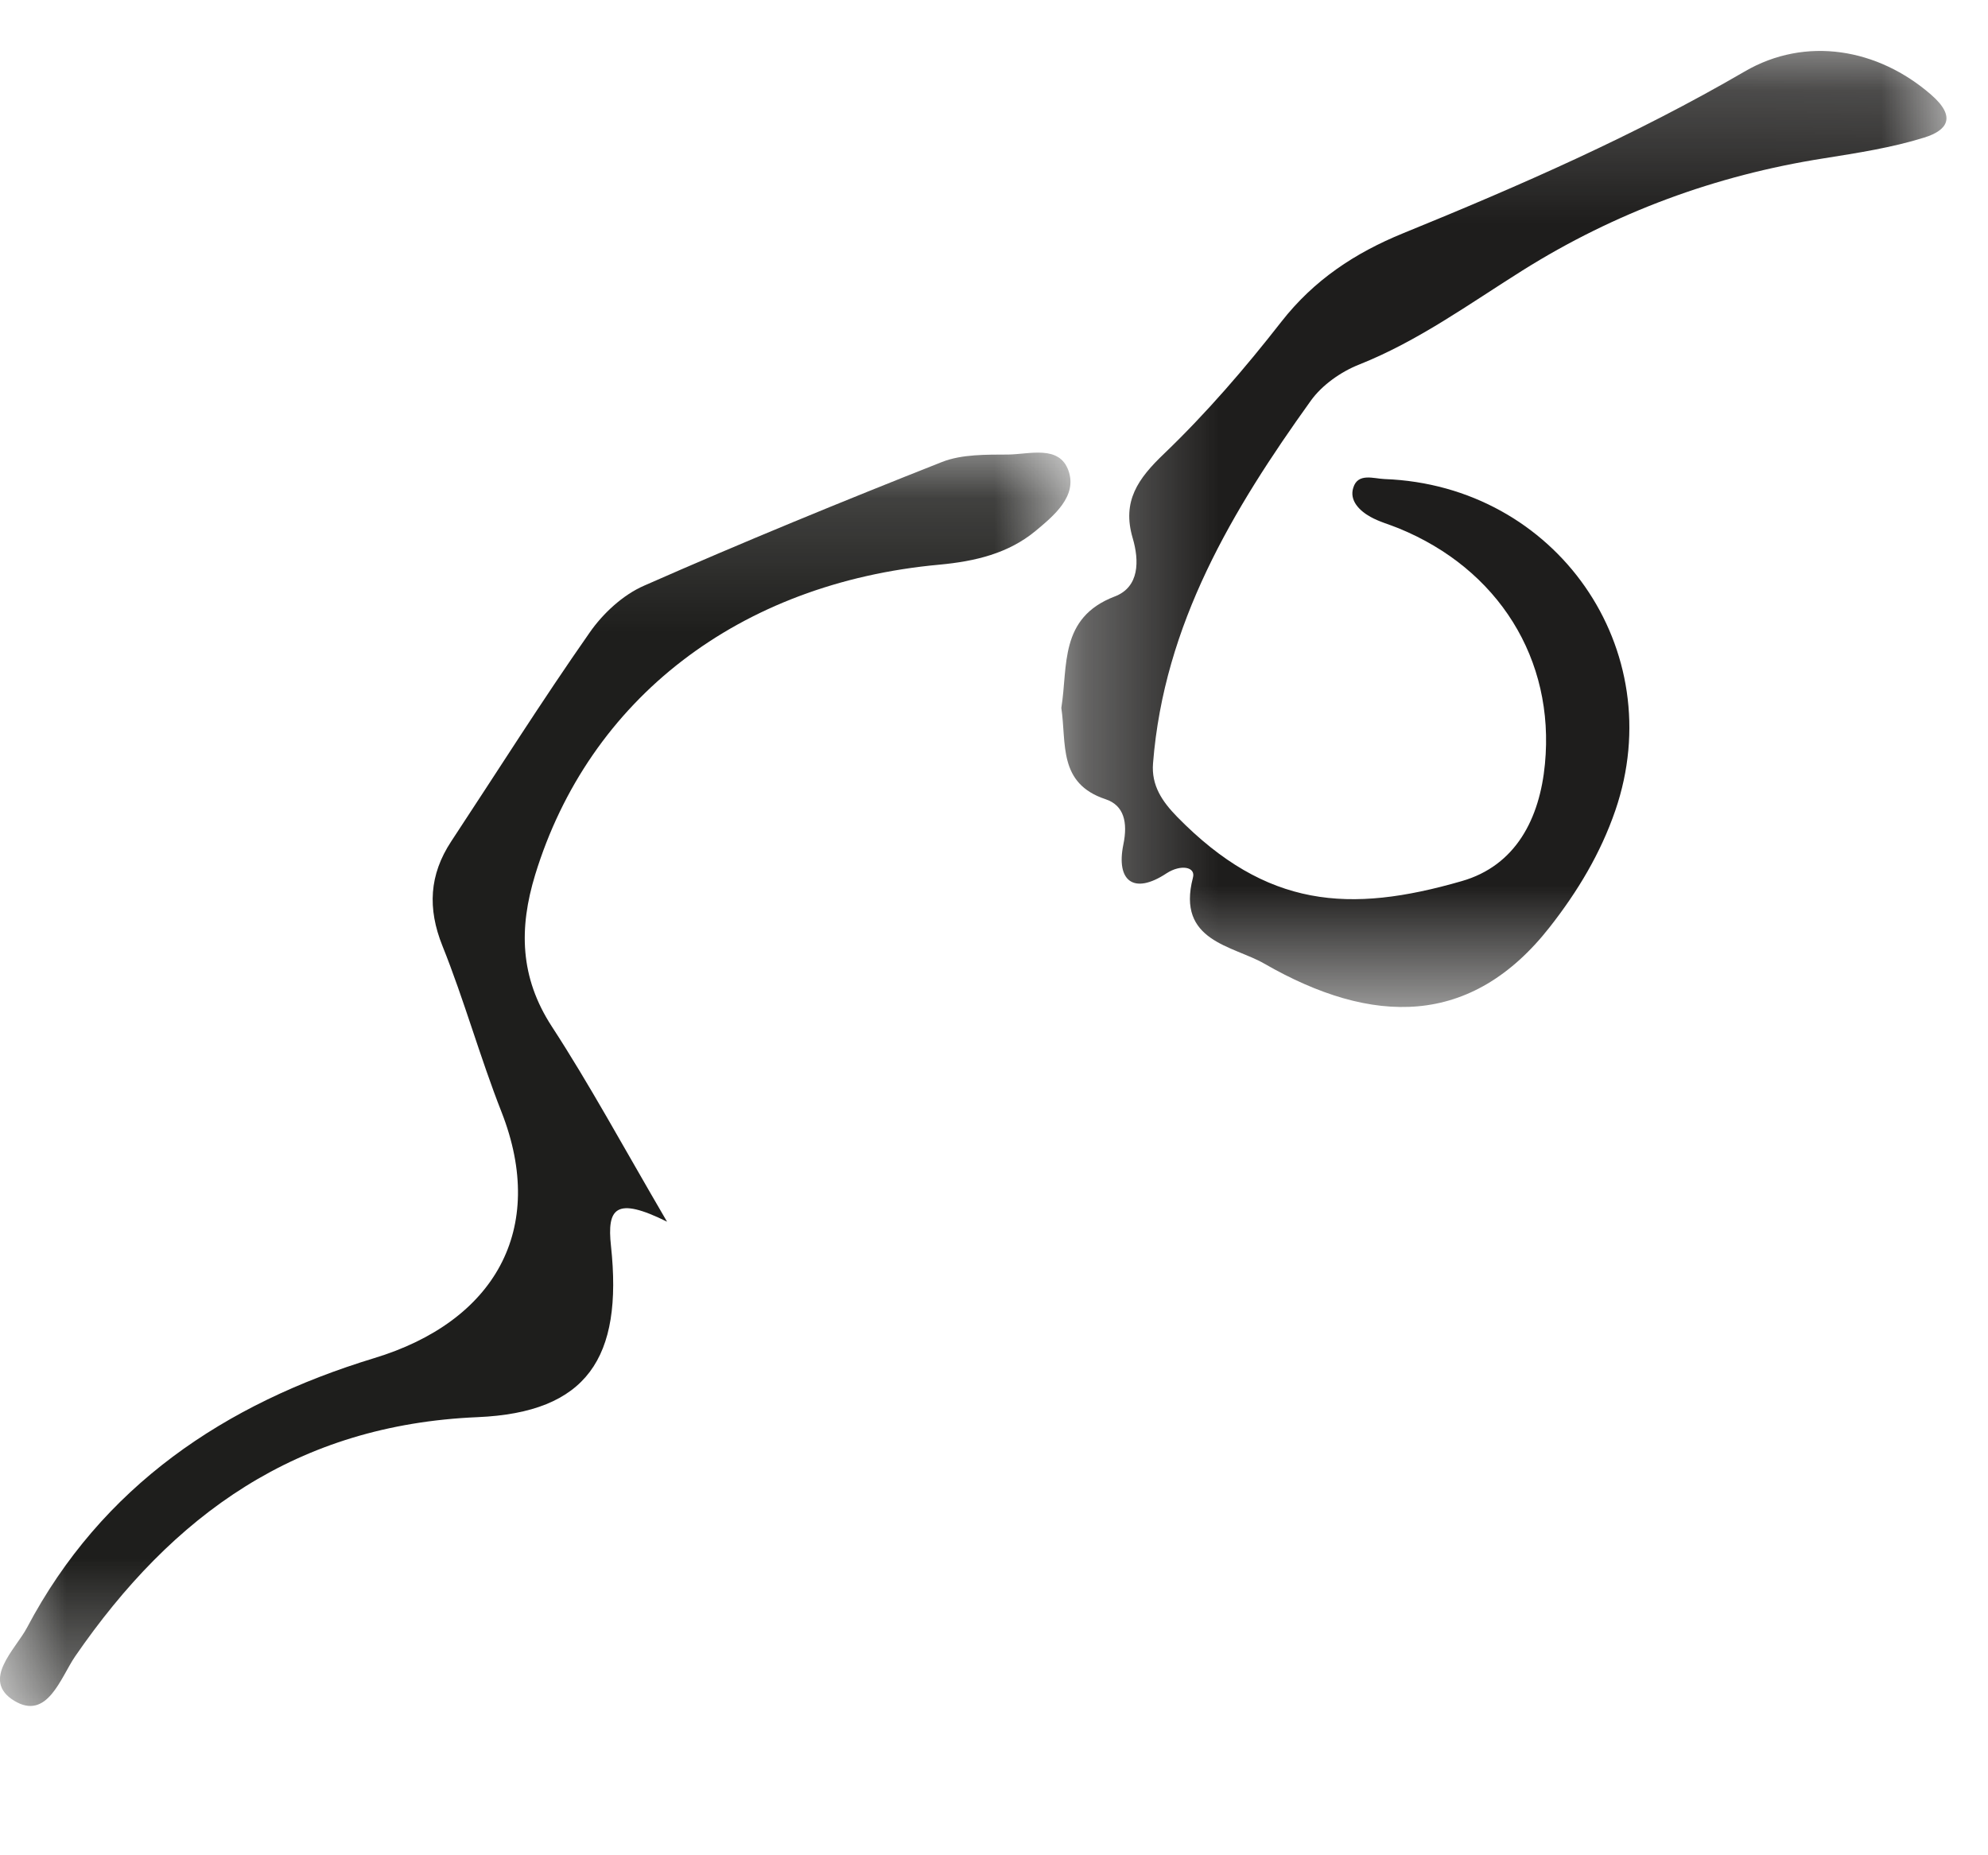
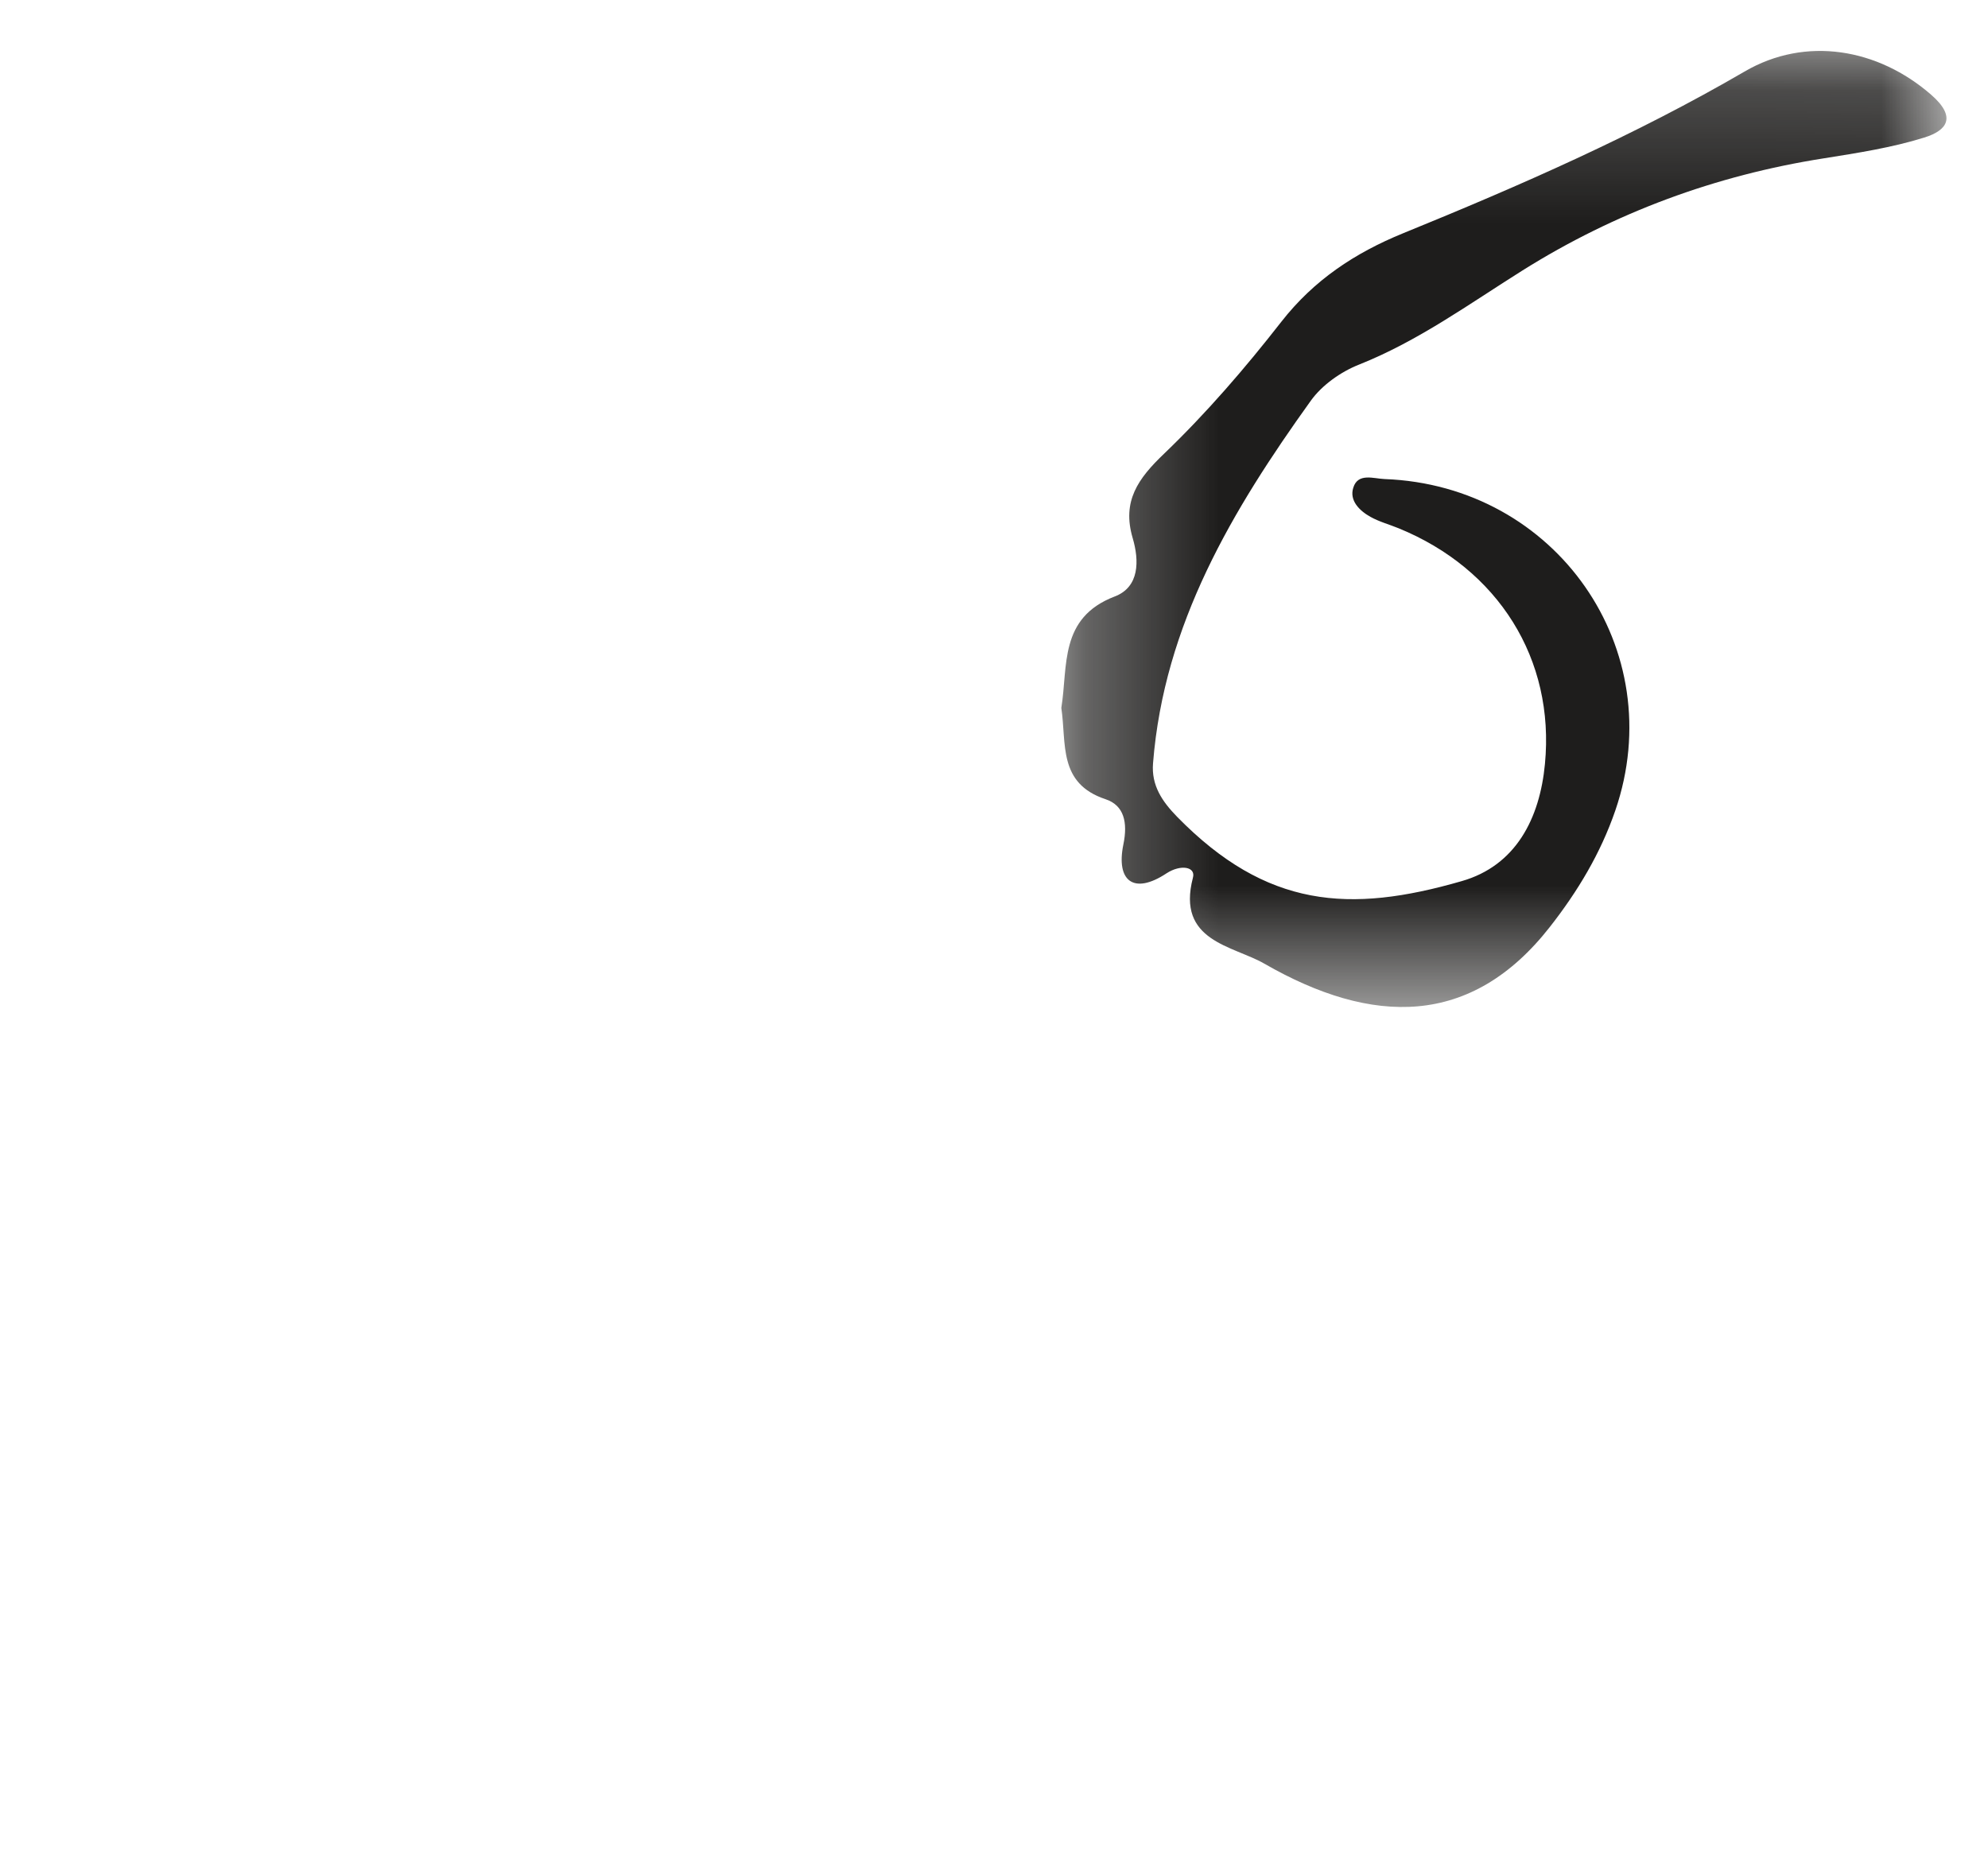
<svg xmlns="http://www.w3.org/2000/svg" xmlns:xlink="http://www.w3.org/1999/xlink" width="15px" height="14px" viewBox="0 0 15 14" version="1.1">
  <title>Tige</title>
  <defs>
    <filter id="filter-1">
      <feColorMatrix in="SourceGraphic" type="matrix" values="0 0 0 0 1 0 0 0 0 1 0 0 0 0 1 0 0 0 1 0" />
    </filter>
    <polygon id="path-2" points="0.316 0.203 6.995 0.203 6.995 7.418 0.316 7.418" />
-     <polygon id="path-4" points="0 0.158 8.077 0.158 8.077 9.615 0 9.615" />
  </defs>
  <g id="Accueil" stroke="none" stroke-width="1" fill="none" fill-rule="evenodd">
    <g id="Mobile-/-Full" transform="translate(-30, -1198)">
      <g id="Group-11" transform="translate(-72, 759)">
        <g id="Entrées" transform="translate(87, 362)">
          <g id="Liste" transform="translate(0, 52)">
            <g id="Tige" transform="translate(15, 15)" filter="url(#filter-1)">
              <g transform="translate(0, 10)">
                <g id="Group-3" transform="translate(7.692, 0.181)">
                  <mask id="mask-3" fill="white">
                    <use xlink:href="#path-2" />
                  </mask>
                  <g id="Clip-2" />
                  <path d="M0.316,5.161 C0.367,4.845 0.298,4.481 0.719,4.32 C0.906,4.249 0.905,4.05 0.854,3.878 C0.773,3.601 0.894,3.431 1.092,3.242 C1.411,2.936 1.703,2.597 1.976,2.247 C2.222,1.932 2.531,1.728 2.893,1.58 C3.774,1.221 4.645,0.84 5.471,0.359 C5.933,0.089 6.478,0.185 6.878,0.533 C7.075,0.704 6.998,0.804 6.827,0.857 C6.581,0.934 6.323,0.973 6.068,1.014 C5.253,1.142 4.494,1.422 3.797,1.859 C3.394,2.112 3.01,2.392 2.563,2.57 C2.426,2.624 2.284,2.724 2.199,2.842 C1.607,3.667 1.091,4.529 1.008,5.578 C0.994,5.747 1.078,5.868 1.19,5.983 C1.864,6.671 2.49,6.713 3.337,6.468 C3.746,6.351 3.926,5.995 3.965,5.584 C4.041,4.793 3.613,4.112 2.86,3.805 C2.789,3.776 2.714,3.756 2.648,3.719 C2.564,3.672 2.488,3.595 2.519,3.499 C2.554,3.385 2.673,3.431 2.755,3.434 C4.052,3.482 4.913,4.721 4.496,5.935 C4.385,6.258 4.212,6.546 4.002,6.814 C3.408,7.573 2.662,7.559 1.848,7.091 C1.611,6.954 1.183,6.924 1.309,6.442 C1.332,6.359 1.216,6.34 1.11,6.409 C0.861,6.574 0.728,6.466 0.784,6.192 C0.819,6.023 0.788,5.896 0.65,5.85 C0.29,5.731 0.356,5.43 0.316,5.161" id="Fill-1" fill="#1E1D1C" mask="url(#mask-3)" />
                </g>
                <g id="Group-6" transform="translate(0, 3.258)">
                  <mask id="mask-5" fill="white">
                    <use xlink:href="#path-4" />
                  </mask>
                  <g id="Clip-5" />
                  <path d="M5.033,5.961 C4.646,5.769 4.579,5.859 4.61,6.144 C4.701,6.989 4.429,7.401 3.603,7.436 C2.242,7.494 1.304,8.171 0.567,9.241 C0.457,9.402 0.357,9.728 0.107,9.576 C-0.146,9.421 0.116,9.19 0.204,9.024 C0.768,7.956 1.696,7.334 2.822,6.991 C3.73,6.716 4.132,6.021 3.784,5.133 C3.621,4.718 3.503,4.29 3.338,3.879 C3.225,3.597 3.239,3.343 3.404,3.092 C3.751,2.566 4.087,2.033 4.448,1.517 C4.549,1.371 4.7,1.231 4.861,1.161 C5.603,0.834 6.354,0.526 7.108,0.228 C7.259,0.169 7.441,0.173 7.608,0.172 C7.769,0.17 7.993,0.098 8.062,0.294 C8.13,0.487 7.951,0.634 7.813,0.749 C7.607,0.919 7.357,0.978 7.088,1.003 C5.575,1.141 4.444,2.018 4.038,3.343 C3.915,3.746 3.922,4.116 4.163,4.487 C4.447,4.923 4.695,5.382 5.033,5.961" id="Fill-4" fill="#1E1E1C" mask="url(#mask-5)" />
                </g>
              </g>
            </g>
          </g>
        </g>
      </g>
    </g>
  </g>
</svg>